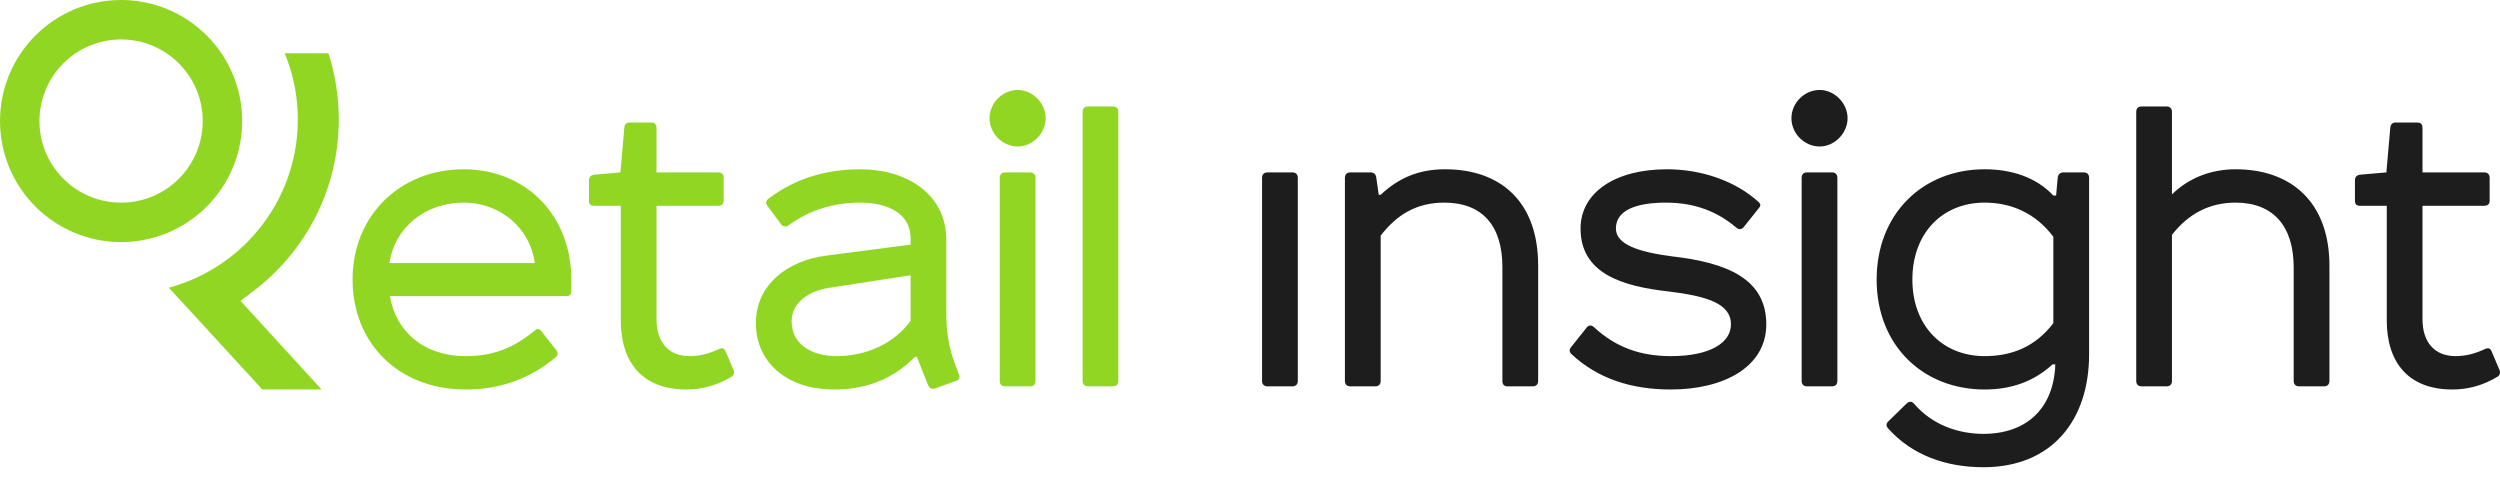
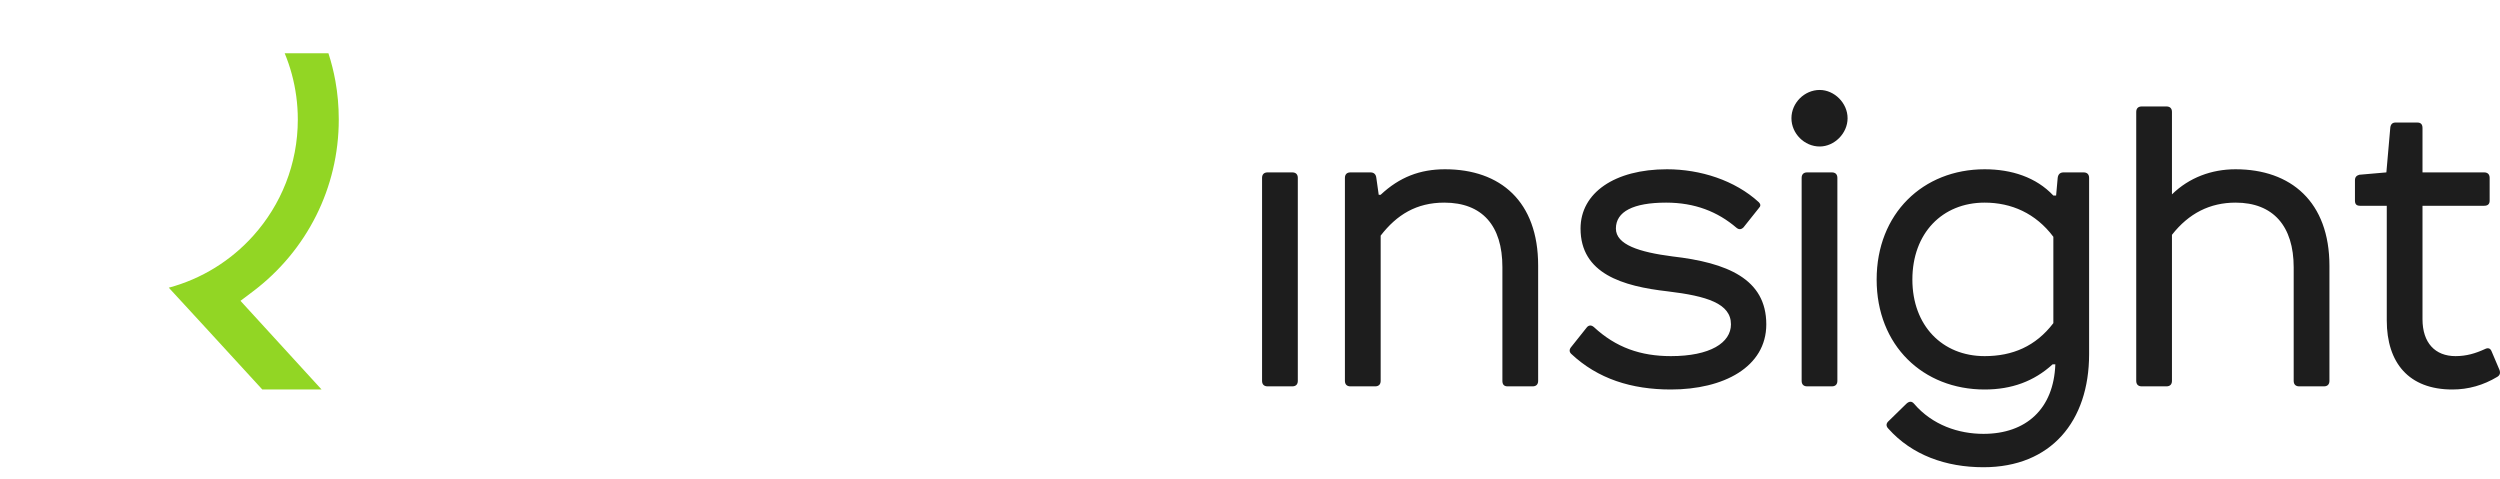
<svg xmlns="http://www.w3.org/2000/svg" width="120" height="23" viewBox="0 0 120 23" fill="none">
  <path d="M114.546 8.275L113.246 8.388C113.114 8.426 113.038 8.502 113.038 8.652V9.632C113.038 9.802 113.114 9.877 113.283 9.877H114.565V15.379C114.565 17.414 115.62 18.696 117.713 18.696C118.486 18.696 119.202 18.488 119.862 18.093C119.994 18.017 120.031 17.904 119.974 17.753L119.598 16.868C119.541 16.717 119.428 16.679 119.277 16.755C118.825 16.962 118.391 17.094 117.864 17.094C116.883 17.094 116.28 16.453 116.28 15.323V9.877H119.239C119.409 9.877 119.503 9.802 119.503 9.632V8.539C119.503 8.37 119.409 8.275 119.239 8.275H116.28V6.146C116.28 5.976 116.205 5.882 116.035 5.882H114.979C114.847 5.882 114.753 5.958 114.734 6.127L114.546 8.275ZM102.803 5.11C102.633 5.11 102.539 5.204 102.539 5.373V18.281C102.539 18.451 102.633 18.545 102.803 18.545H103.99C104.16 18.545 104.254 18.451 104.254 18.281V11.271C105.065 10.235 106.082 9.726 107.308 9.726C109.117 9.726 110.097 10.857 110.097 12.835V18.281C110.097 18.451 110.192 18.545 110.361 18.545H111.549C111.718 18.545 111.813 18.451 111.813 18.281V12.76C111.813 9.689 109.965 8.125 107.308 8.125C106.158 8.125 105.084 8.52 104.254 9.33V5.373C104.254 5.204 104.16 5.11 103.99 5.11H102.803ZM98.561 15.511C97.713 16.623 96.601 17.094 95.263 17.094C93.227 17.094 91.794 15.624 91.794 13.419C91.794 11.196 93.227 9.726 95.263 9.726C96.544 9.726 97.713 10.235 98.561 11.366V15.511ZM99.051 8.275C98.882 8.275 98.788 8.37 98.769 8.539L98.693 9.387H98.561C97.732 8.502 96.544 8.125 95.263 8.125C92.303 8.125 90.079 10.254 90.079 13.419C90.079 16.585 92.303 18.696 95.263 18.696C96.563 18.696 97.638 18.3 98.524 17.489H98.656C98.58 19.619 97.261 20.825 95.206 20.825C94.019 20.825 92.756 20.41 91.87 19.374C91.757 19.242 91.625 19.261 91.493 19.392L90.663 20.203C90.531 20.316 90.513 20.448 90.645 20.58C91.775 21.842 93.397 22.427 95.206 22.427C98.448 22.427 100.277 20.222 100.277 17V8.539C100.277 8.37 100.183 8.275 100.013 8.275H99.051ZM86.743 8.275C86.573 8.275 86.479 8.37 86.479 8.539V18.281C86.479 18.451 86.573 18.545 86.743 18.545H87.93C88.1 18.545 88.194 18.451 88.194 18.281V8.539C88.194 8.37 88.1 8.275 87.93 8.275H86.743ZM87.346 7.032C88.043 7.032 88.684 6.409 88.684 5.675C88.684 4.94 88.043 4.318 87.346 4.318C86.611 4.318 85.989 4.94 85.989 5.675C85.989 6.409 86.611 7.032 87.346 7.032ZM80.013 8.125C77.506 8.125 75.866 9.255 75.866 10.97C75.866 13.137 77.883 13.74 80.051 13.985C81.936 14.211 83.086 14.569 83.086 15.568C83.086 16.453 82.087 17.094 80.202 17.094C78.75 17.094 77.563 16.679 76.507 15.7C76.375 15.586 76.243 15.605 76.149 15.737L75.414 16.66C75.32 16.773 75.32 16.887 75.414 16.981C76.696 18.187 78.317 18.696 80.202 18.696C82.728 18.696 84.782 17.621 84.782 15.568C84.782 13.382 82.897 12.609 80.277 12.308C78.675 12.101 77.563 11.742 77.563 10.97C77.563 10.159 78.392 9.726 79.975 9.726C81.352 9.726 82.445 10.159 83.35 10.932C83.463 11.026 83.576 11.026 83.689 10.913L84.424 9.99C84.519 9.896 84.519 9.802 84.424 9.707C83.274 8.652 81.615 8.125 80.013 8.125ZM64.556 18.281C64.556 18.451 64.651 18.545 64.82 18.545H66.008C66.178 18.545 66.272 18.451 66.272 18.281V11.309C67.045 10.31 67.987 9.726 69.325 9.726C71.154 9.726 72.115 10.838 72.115 12.817V18.281C72.115 18.451 72.191 18.545 72.361 18.545H73.567C73.737 18.545 73.831 18.451 73.831 18.281V12.741C73.831 9.67 72.021 8.125 69.363 8.125C68.157 8.125 67.177 8.502 66.272 9.349H66.178L66.064 8.539C66.046 8.37 65.952 8.275 65.782 8.275H64.82C64.651 8.275 64.556 8.37 64.556 8.539V18.281ZM60.843 8.275C60.674 8.275 60.579 8.37 60.579 8.539V18.281C60.579 18.451 60.674 18.545 60.843 18.545H62.031C62.2 18.545 62.295 18.451 62.295 18.281V8.539C62.295 8.37 62.2 8.275 62.031 8.275H60.843Z" fill="#1D1D1D" />
-   <path d="M52.229 5.11C52.059 5.11 51.965 5.204 51.965 5.373V18.281C51.965 18.451 52.059 18.545 52.229 18.545H53.416C53.586 18.545 53.68 18.451 53.68 18.281V5.373C53.68 5.204 53.586 5.11 53.416 5.11H52.229ZM48.252 8.275C48.082 8.275 47.988 8.37 47.988 8.539V18.281C47.988 18.451 48.082 18.545 48.252 18.545H49.439C49.609 18.545 49.703 18.451 49.703 18.281V8.539C49.703 8.37 49.609 8.275 49.439 8.275H48.252ZM48.855 7.032C49.552 7.032 50.193 6.409 50.193 5.675C50.193 4.94 49.552 4.318 48.855 4.318C48.12 4.318 47.498 4.94 47.498 5.675C47.498 6.409 48.12 7.032 48.855 7.032ZM43.709 15.398C42.936 16.472 41.598 17.094 40.165 17.094C39.034 17.094 37.998 16.585 37.998 15.417C37.998 14.569 38.77 13.966 39.807 13.815L43.709 13.212V15.398ZM44.011 17.132L44.557 18.507C44.614 18.639 44.745 18.696 44.896 18.639L45.895 18.281C46.028 18.225 46.103 18.149 46.028 17.98L45.82 17.414C45.537 16.66 45.424 15.888 45.424 15.078V11.535C45.424 9.274 43.483 8.125 41.296 8.125C39.599 8.125 38.129 8.596 36.885 9.538C36.753 9.651 36.734 9.764 36.847 9.896L37.488 10.762C37.564 10.894 37.752 10.894 37.846 10.819C38.902 10.046 40.071 9.726 41.296 9.726C42.672 9.726 43.709 10.291 43.709 11.422V11.742L39.656 12.27C37.771 12.515 36.282 13.683 36.282 15.511C36.282 17.32 37.677 18.696 40.052 18.696C41.616 18.696 42.898 18.168 43.916 17.132H44.011ZM29.779 8.275L28.478 8.388C28.346 8.426 28.271 8.502 28.271 8.652V9.632C28.271 9.802 28.346 9.877 28.516 9.877H29.798V15.379C29.798 17.414 30.853 18.696 32.946 18.696C33.718 18.696 34.435 18.488 35.094 18.093C35.226 18.017 35.264 17.904 35.208 17.753L34.831 16.868C34.774 16.717 34.661 16.679 34.51 16.755C34.058 16.962 33.624 17.094 33.097 17.094C32.116 17.094 31.513 16.453 31.513 15.323V9.877H34.473C34.642 9.877 34.736 9.802 34.736 9.632V8.539C34.736 8.37 34.642 8.275 34.473 8.275H31.513V6.146C31.513 5.976 31.438 5.882 31.268 5.882H30.213C30.081 5.882 29.986 5.958 29.968 6.127L29.779 8.275ZM22.258 9.726C24.049 9.726 25.462 10.989 25.67 12.628H18.695C18.94 10.932 20.392 9.726 22.258 9.726ZM16.923 13.419C16.923 16.453 19.11 18.696 22.352 18.696C23.935 18.696 25.387 18.225 26.669 17.15C26.782 17.056 26.8 16.943 26.706 16.811L25.99 15.907C25.896 15.775 25.802 15.756 25.688 15.85C24.614 16.736 23.634 17.094 22.352 17.094C20.316 17.094 18.997 15.888 18.714 14.211H27.196C27.347 14.211 27.423 14.136 27.423 13.966V13.419C27.423 10.348 25.255 8.125 22.258 8.125C19.204 8.125 16.923 10.348 16.923 13.419Z" fill="#92D624" />
-   <path fill-rule="evenodd" clip-rule="evenodd" d="M8.583 3.041C8.401 2.859 8.201 2.695 7.987 2.552C7.775 2.41 7.549 2.288 7.311 2.19C7.078 2.093 6.833 2.019 6.578 1.968C6.33 1.919 6.074 1.894 5.812 1.894C5.55 1.894 5.294 1.919 5.046 1.968C4.791 2.019 4.546 2.093 4.313 2.19C4.076 2.288 3.849 2.41 3.637 2.552C3.423 2.695 3.224 2.859 3.042 3.041C2.86 3.222 2.696 3.421 2.553 3.635C2.411 3.847 2.289 4.074 2.191 4.312C2.095 4.545 2.02 4.79 1.969 5.044C1.921 5.292 1.894 5.548 1.894 5.81C1.894 6.072 1.921 6.328 1.969 6.575C2.02 6.83 2.095 7.075 2.191 7.308C2.29 7.546 2.411 7.773 2.553 7.985C2.696 8.198 2.86 8.398 3.042 8.58C3.403 8.941 3.835 9.232 4.314 9.43C4.546 9.526 4.791 9.601 5.046 9.652C5.294 9.7 5.55 9.726 5.812 9.726C6.074 9.726 6.33 9.7 6.578 9.652C6.833 9.601 7.078 9.526 7.311 9.43C7.549 9.332 7.775 9.21 7.987 9.068C8.201 8.925 8.401 8.761 8.583 8.58C8.944 8.219 9.235 7.786 9.434 7.308C9.53 7.075 9.604 6.83 9.655 6.575C9.704 6.328 9.73 6.072 9.73 5.81C9.73 5.548 9.704 5.292 9.655 5.044C9.604 4.789 9.53 4.544 9.434 4.312C9.335 4.074 9.213 3.847 9.071 3.635C8.928 3.421 8.765 3.222 8.583 3.041ZM8.034 0.44C8.388 0.587 8.725 0.768 9.039 0.978C9.357 1.19 9.653 1.433 9.922 1.702C10.191 1.97 10.433 2.266 10.646 2.584C10.856 2.898 11.037 3.235 11.183 3.588C11.328 3.935 11.439 4.3 11.513 4.676C11.586 5.042 11.624 5.422 11.624 5.81C11.624 6.198 11.586 6.577 11.513 6.944C11.439 7.32 11.328 7.684 11.183 8.031C11.037 8.386 10.856 8.722 10.646 9.036C10.433 9.354 10.19 9.65 9.922 9.918C9.387 10.453 8.746 10.885 8.034 11.18C7.687 11.324 7.323 11.434 6.947 11.509C6.58 11.582 6.2 11.62 5.812 11.62C5.424 11.62 5.045 11.582 4.677 11.509C4.302 11.434 3.938 11.324 3.59 11.18C3.236 11.033 2.899 10.852 2.585 10.642C2.267 10.43 1.972 10.187 1.703 9.918C1.167 9.383 0.735 8.743 0.441 8.031C0.297 7.684 0.185 7.32 0.111 6.944C0.038 6.577 0 6.198 0 5.81C0 5.422 0.038 5.042 0.111 4.676C0.185 4.3 0.297 3.936 0.441 3.588C0.587 3.234 0.768 2.898 0.978 2.584C1.191 2.266 1.434 1.97 1.703 1.702C2.237 1.167 2.878 0.735 3.59 0.44C3.937 0.297 4.302 0.185 4.677 0.111C5.045 0.038 5.424 0 5.812 0C6.2 0 6.58 0.038 6.947 0.111C7.323 0.185 7.687 0.297 8.034 0.44Z" fill="#92D624" />
  <path fill-rule="evenodd" clip-rule="evenodd" d="M16.099 3.889C16.017 3.436 15.905 2.991 15.765 2.558H13.666C13.799 2.881 13.913 3.213 14.005 3.553C14.194 4.251 14.295 4.983 14.295 5.737C14.295 7.882 13.485 9.839 12.154 11.319C11.089 12.505 9.689 13.384 8.102 13.809L9.877 15.737C9.876 15.738 12.03 18.085 12.588 18.693H15.433L11.543 14.44L12.146 13.985C13.419 13.026 14.464 11.777 15.182 10.338C15.872 8.954 16.261 7.392 16.261 5.737C16.261 5.096 16.205 4.478 16.099 3.889Z" fill="#92D624" />
</svg>